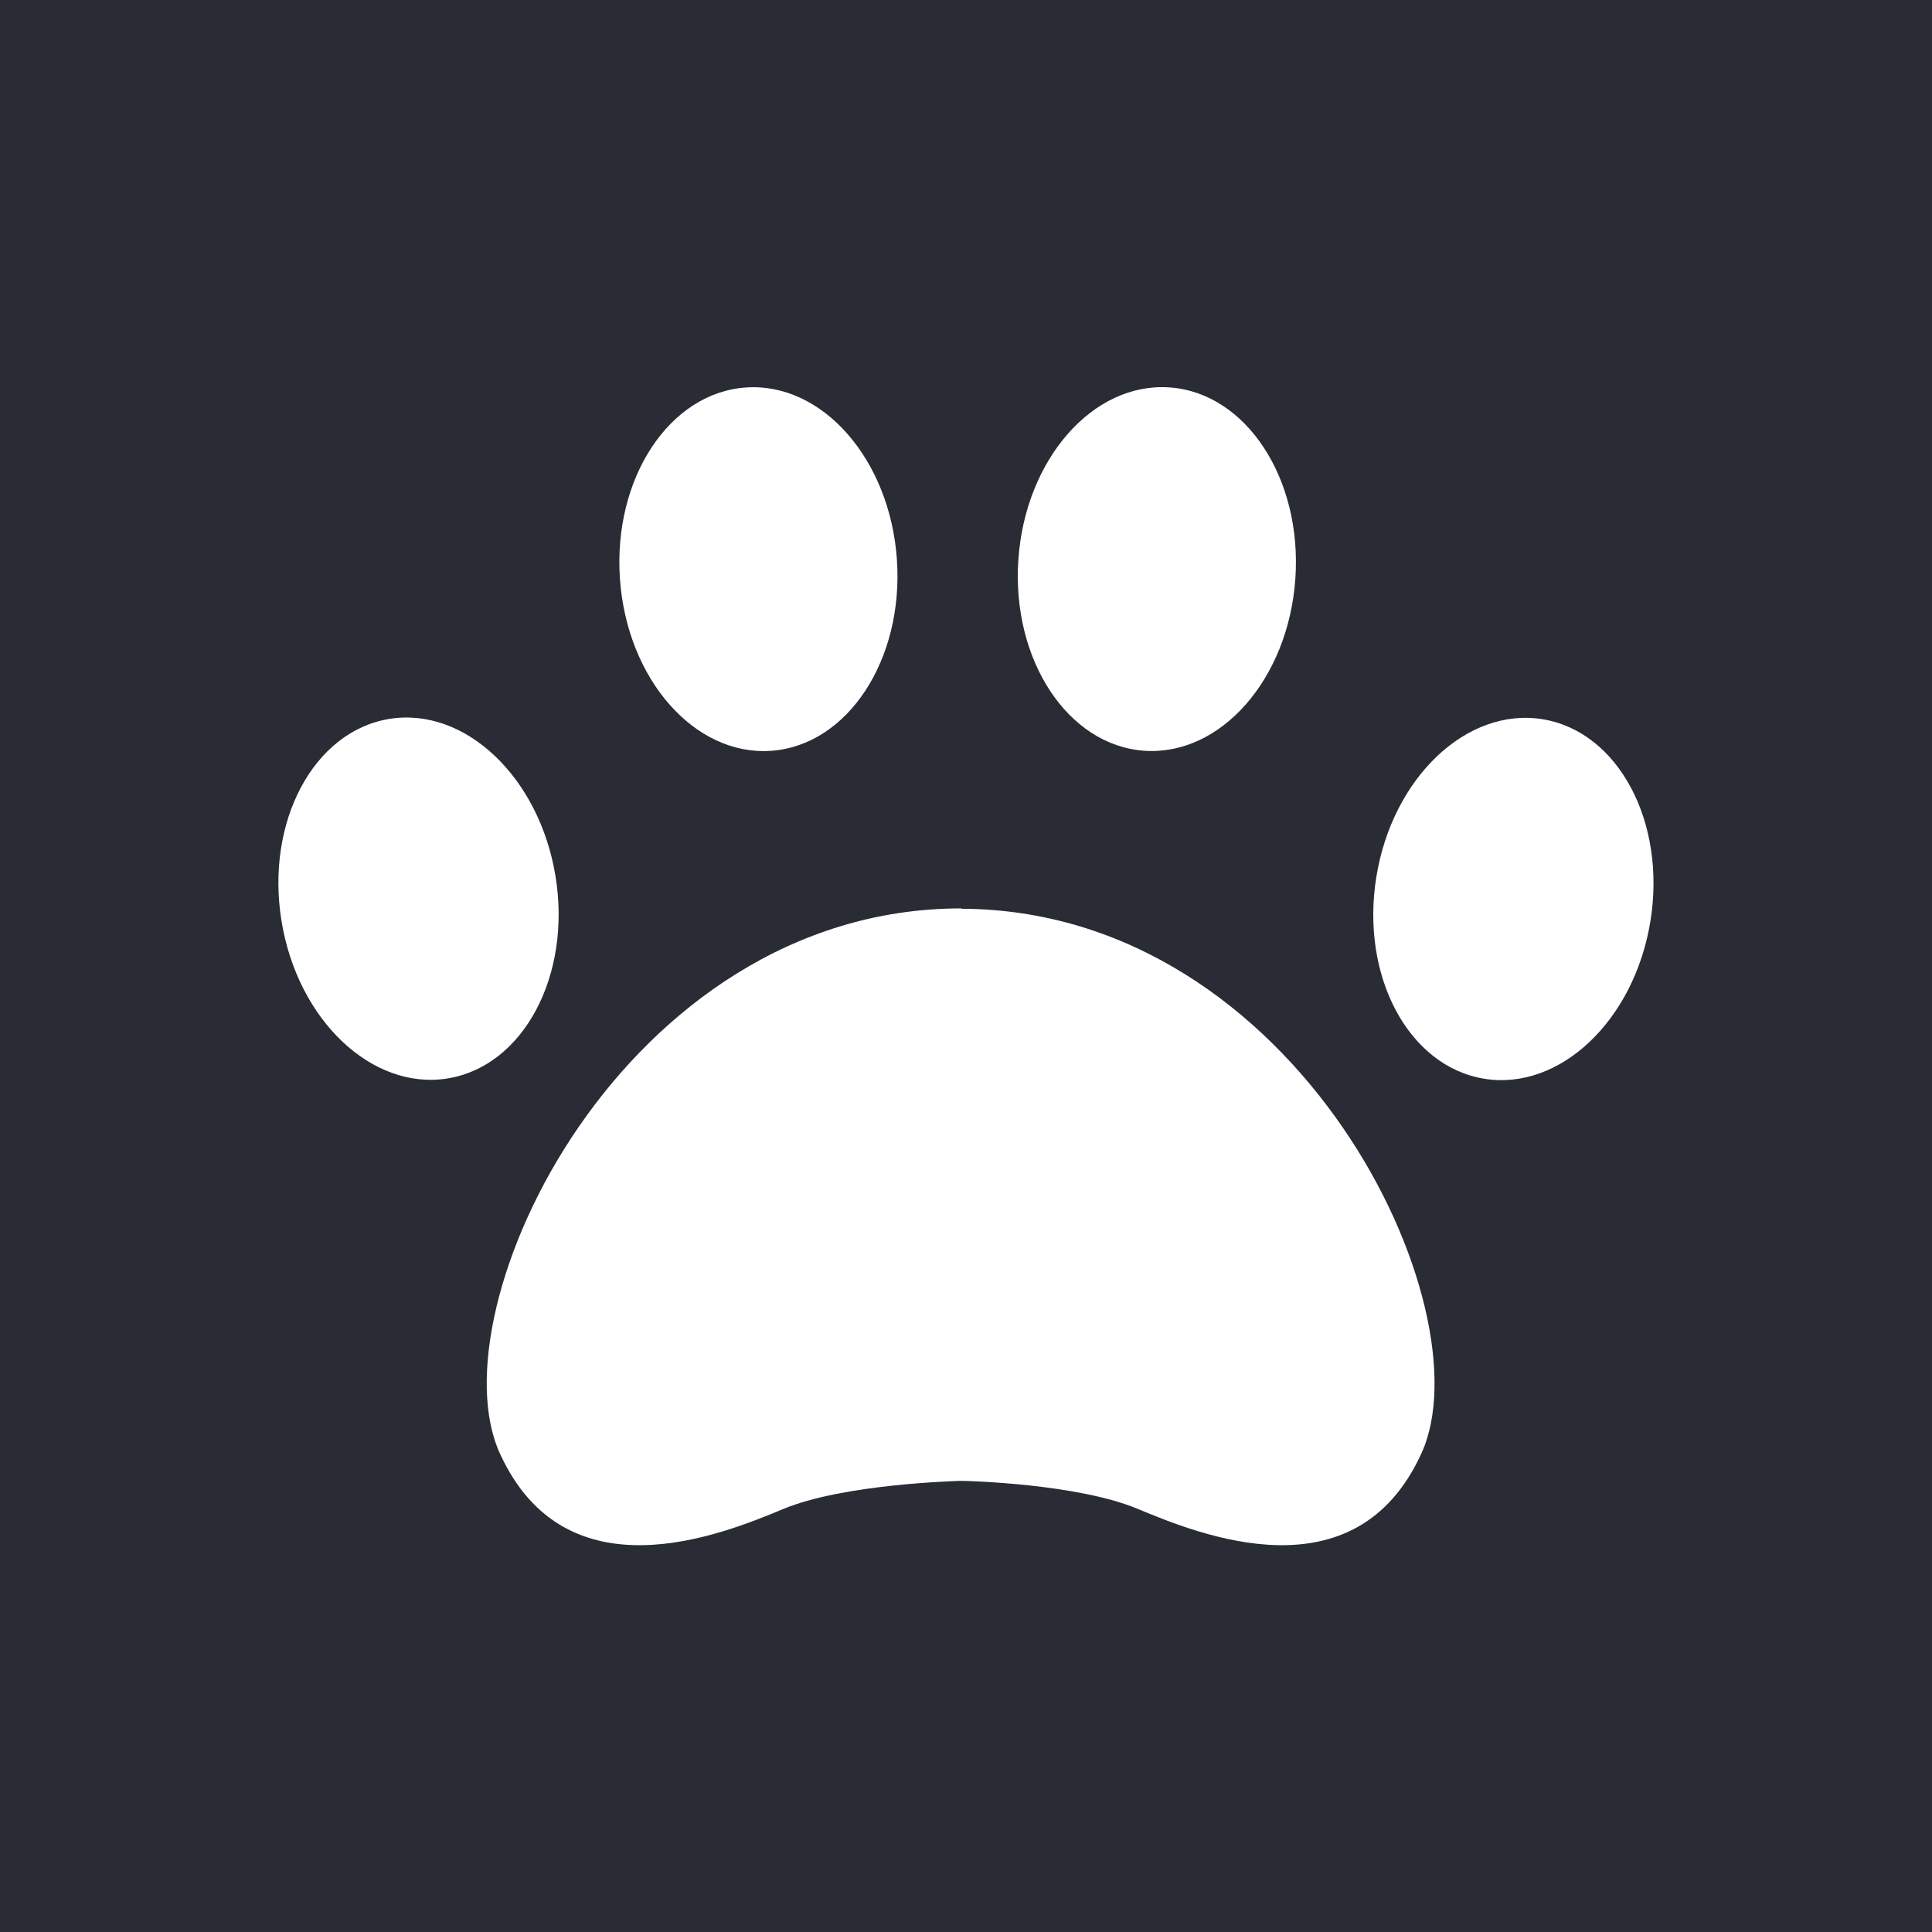
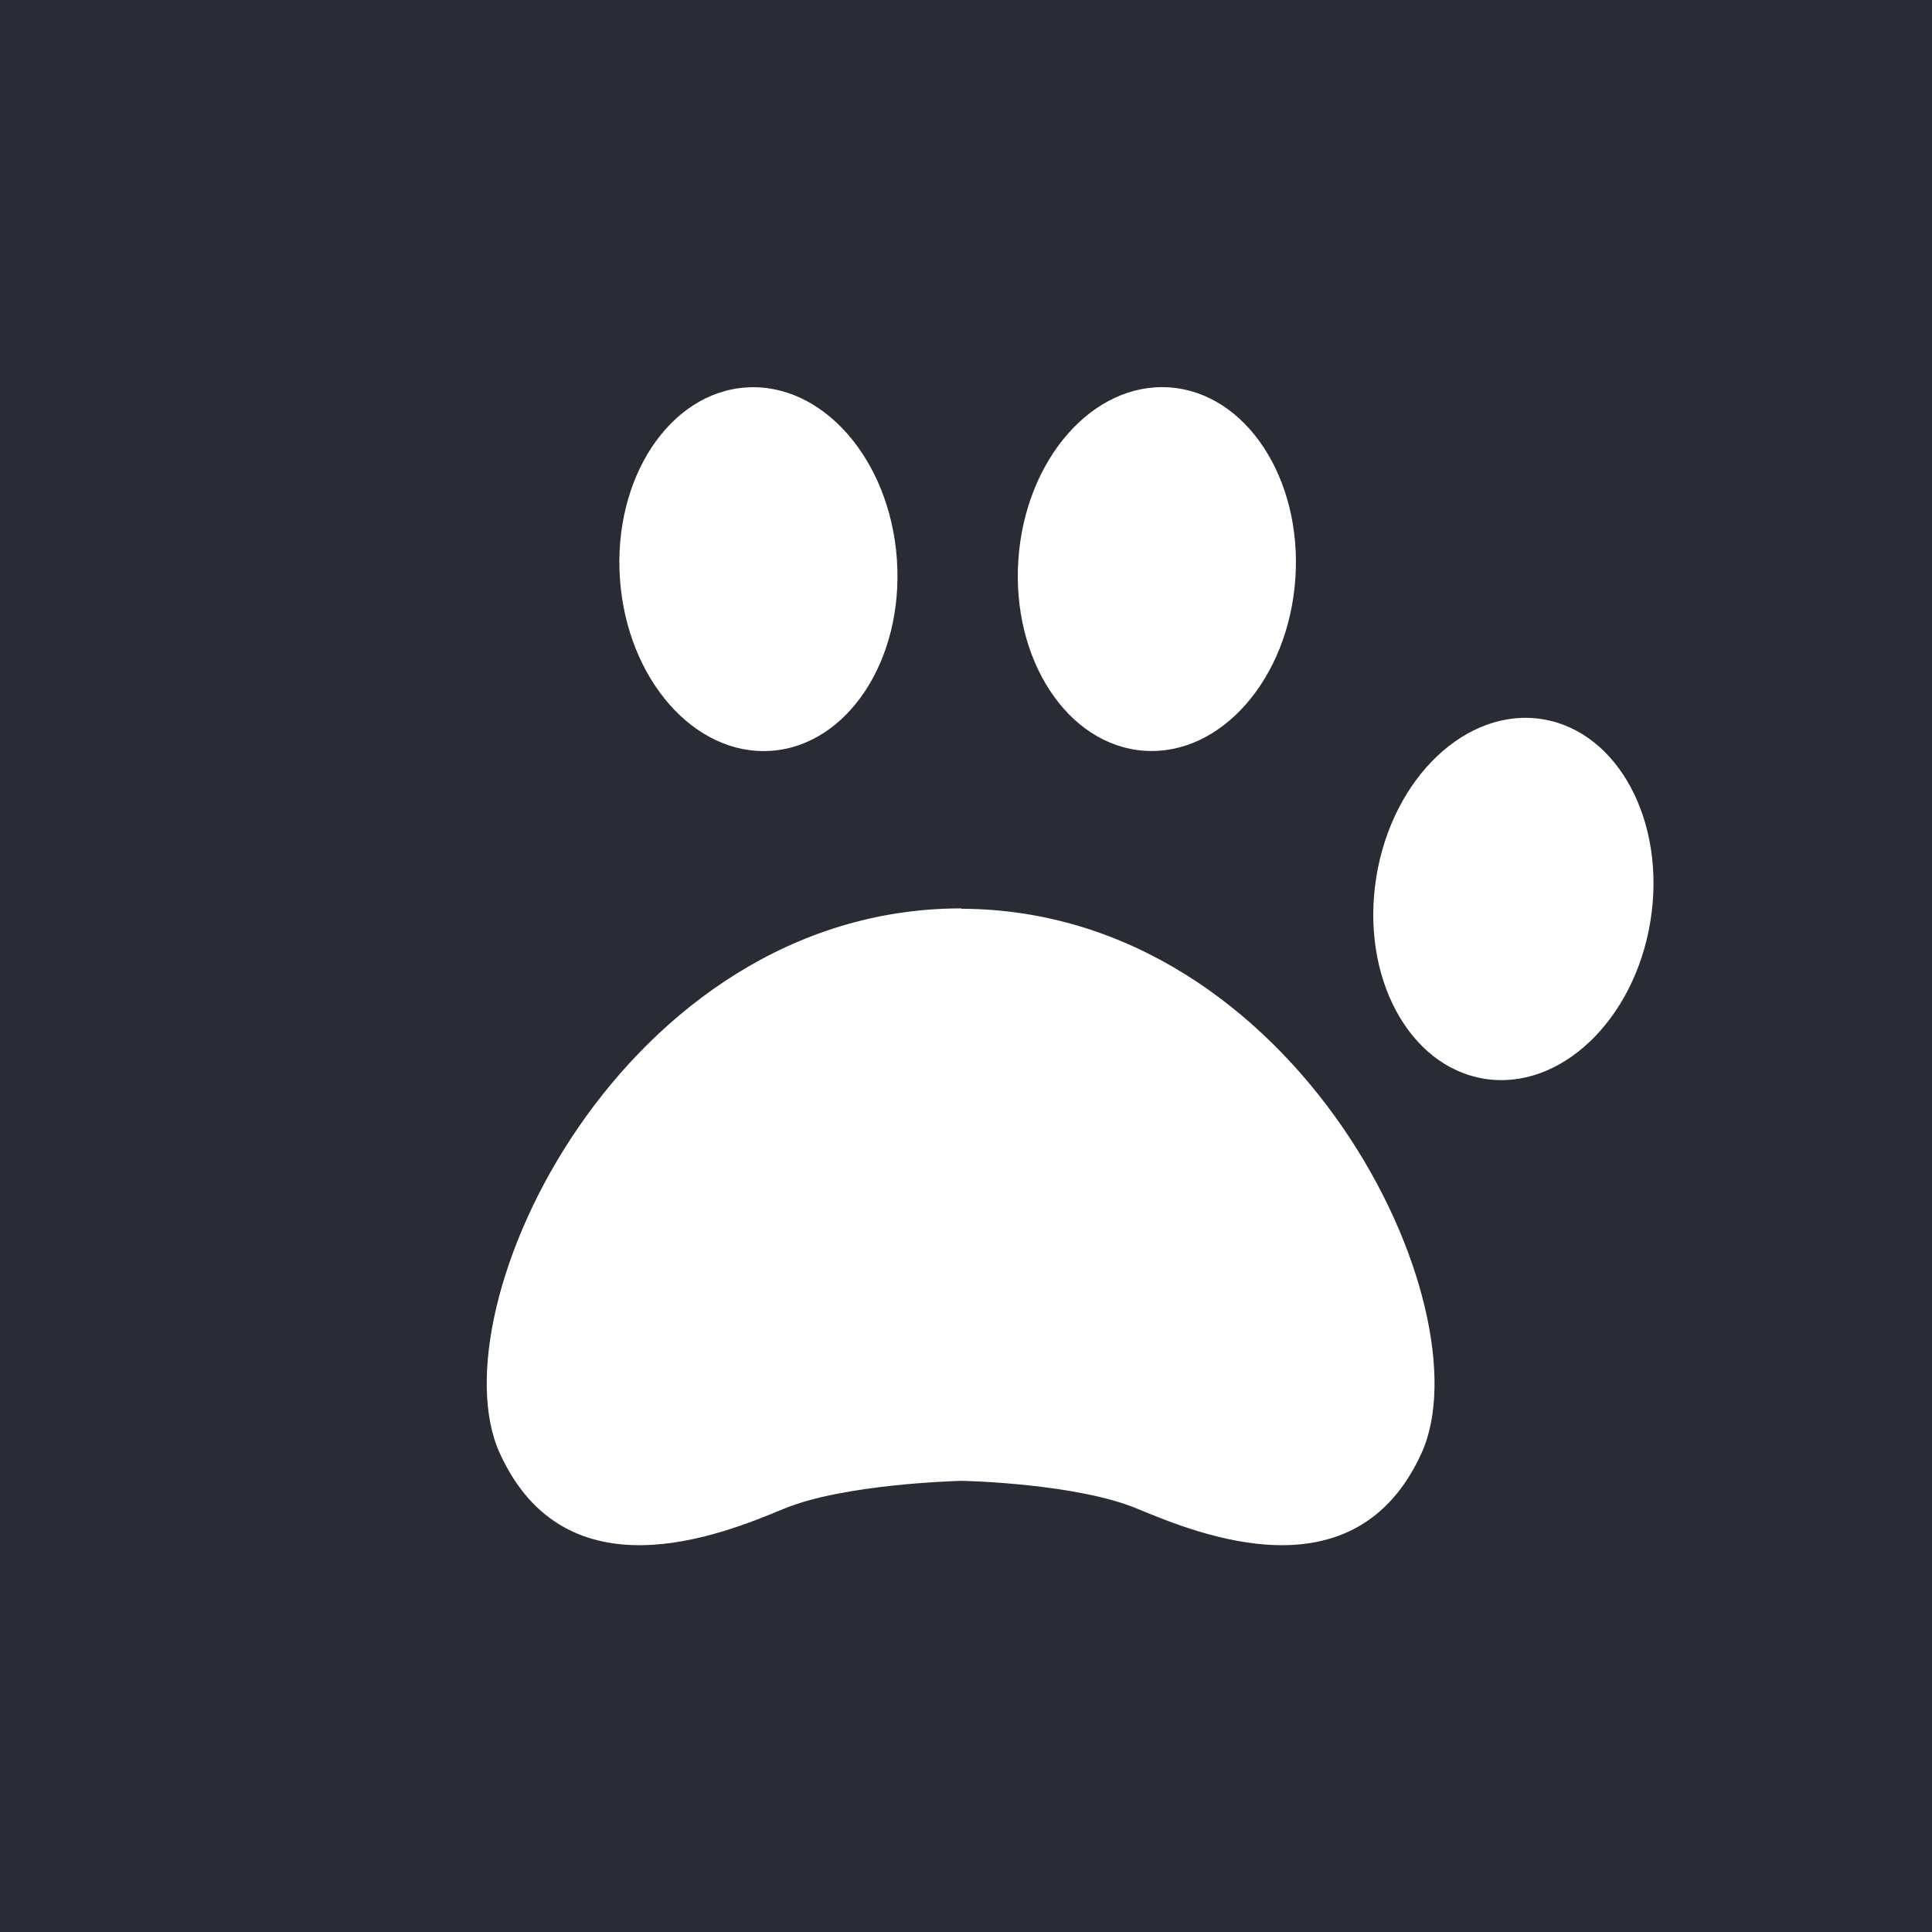
<svg xmlns="http://www.w3.org/2000/svg" viewBox="0 0 54 54" data-sanitized-data-name="Layer 2" data-name="Layer 2" id="Layer_2">
  <defs>
    <style>
      .cls-1 {
        fill: #fff;
      }

      .cls-2 {
        fill: #292c35;
      }
    </style>
  </defs>
  <g data-sanitized-data-name="Layer 1" data-name="Layer 1" id="Layer_1-2">
    <g>
      <rect height="54" width="54" class="cls-2" />
      <g>
-         <path d="m26.87,25.39h0s-.01,0-.02,0-.01,0-.02,0h0c-9.41.03-14.71,11.17-12.86,15.23,1.85,4.06,6.21,2.27,7.94,1.55,1.68-.69,4.74-.77,4.94-.78.19,0,3.26.08,4.94.78,1.73.72,6.09,2.51,7.94-1.55,1.85-4.05-3.45-15.19-12.86-15.22Z" class="cls-1" />
-         <ellipse transform="translate(-3.88 2.2) rotate(-9.23)" ry="5.09" rx="3.88" cy="25.12" cx="11.7" class="cls-1" />
+         <path d="m26.87,25.39s-.01,0-.02,0-.01,0-.02,0h0c-9.41.03-14.71,11.17-12.86,15.23,1.85,4.06,6.21,2.27,7.94,1.55,1.68-.69,4.74-.77,4.94-.78.19,0,3.26.08,4.94.78,1.73.72,6.09,2.51,7.94-1.55,1.85-4.05-3.45-15.19-12.86-15.22Z" class="cls-1" />
        <ellipse transform="translate(-1.05 1.5) rotate(-3.96)" ry="5.09" rx="3.88" cy="15.91" cx="21.2" class="cls-1" />
        <ellipse transform="translate(10.72 62.85) rotate(-80.77)" ry="3.88" rx="5.09" cy="25.12" cx="42.3" class="cls-1" />
        <ellipse transform="translate(14.23 47.06) rotate(-86.04)" ry="3.88" rx="5.09" cy="15.91" cx="32.33" class="cls-1" />
      </g>
    </g>
  </g>
</svg>